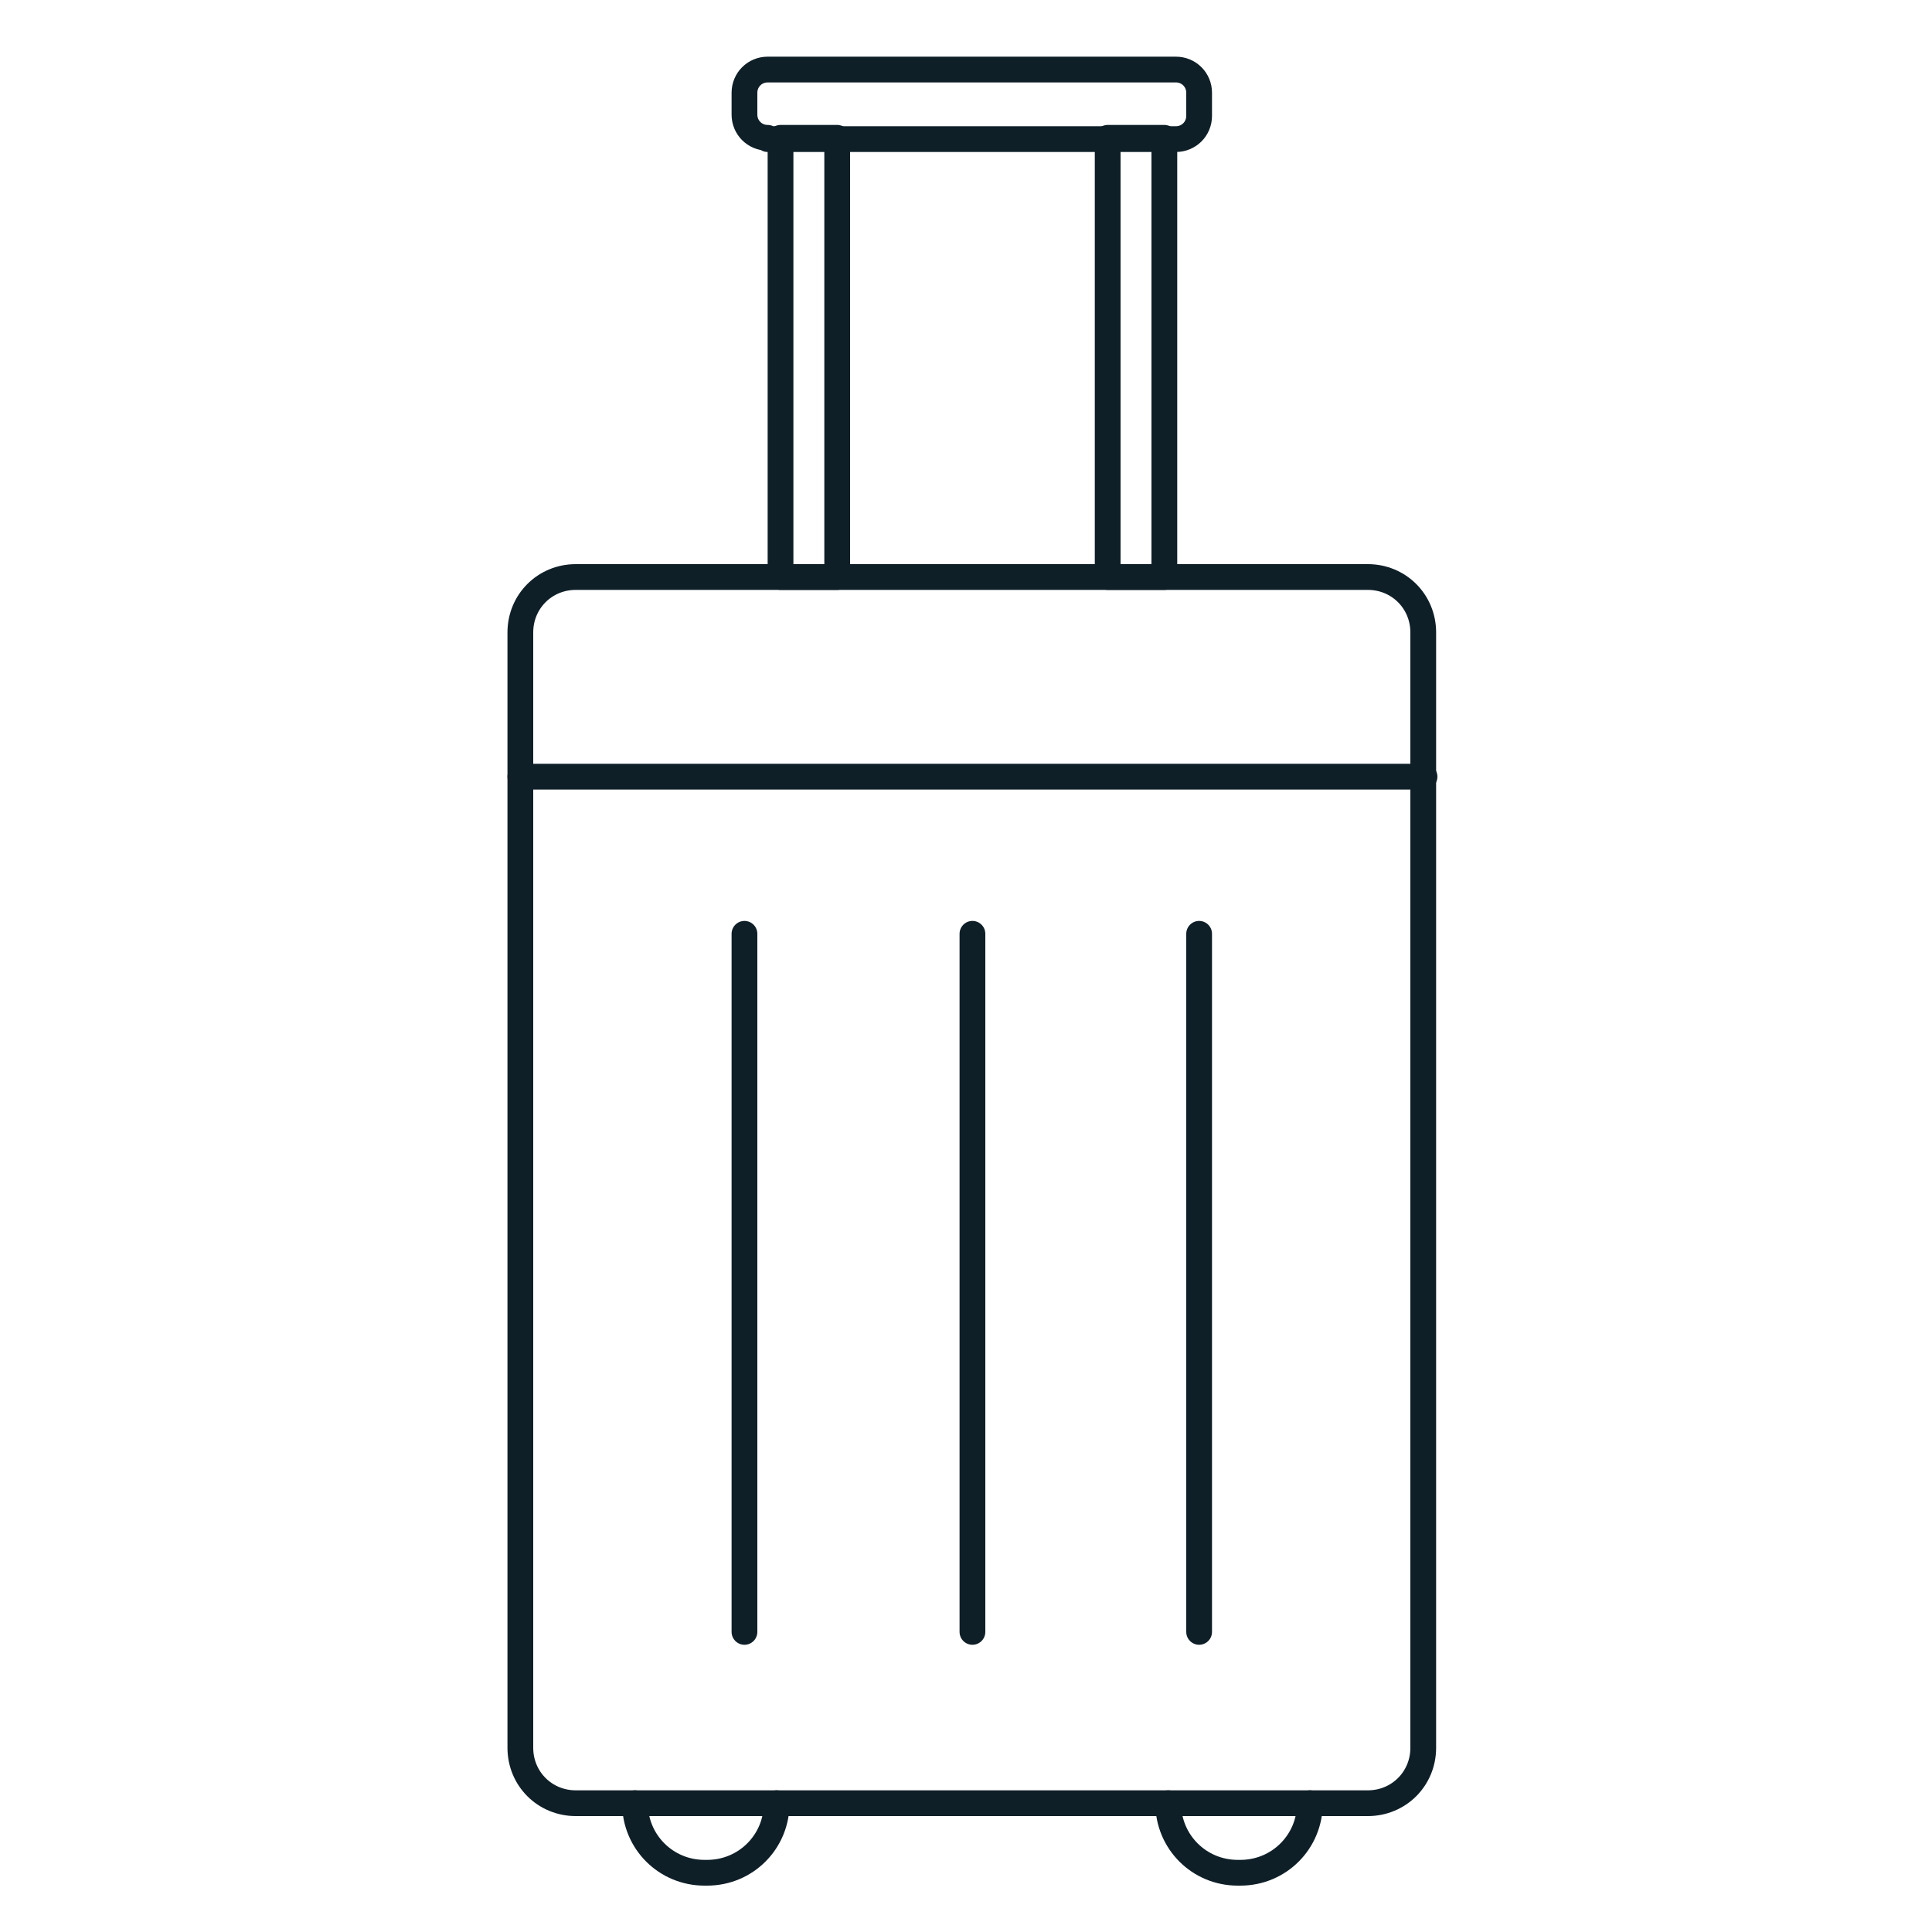
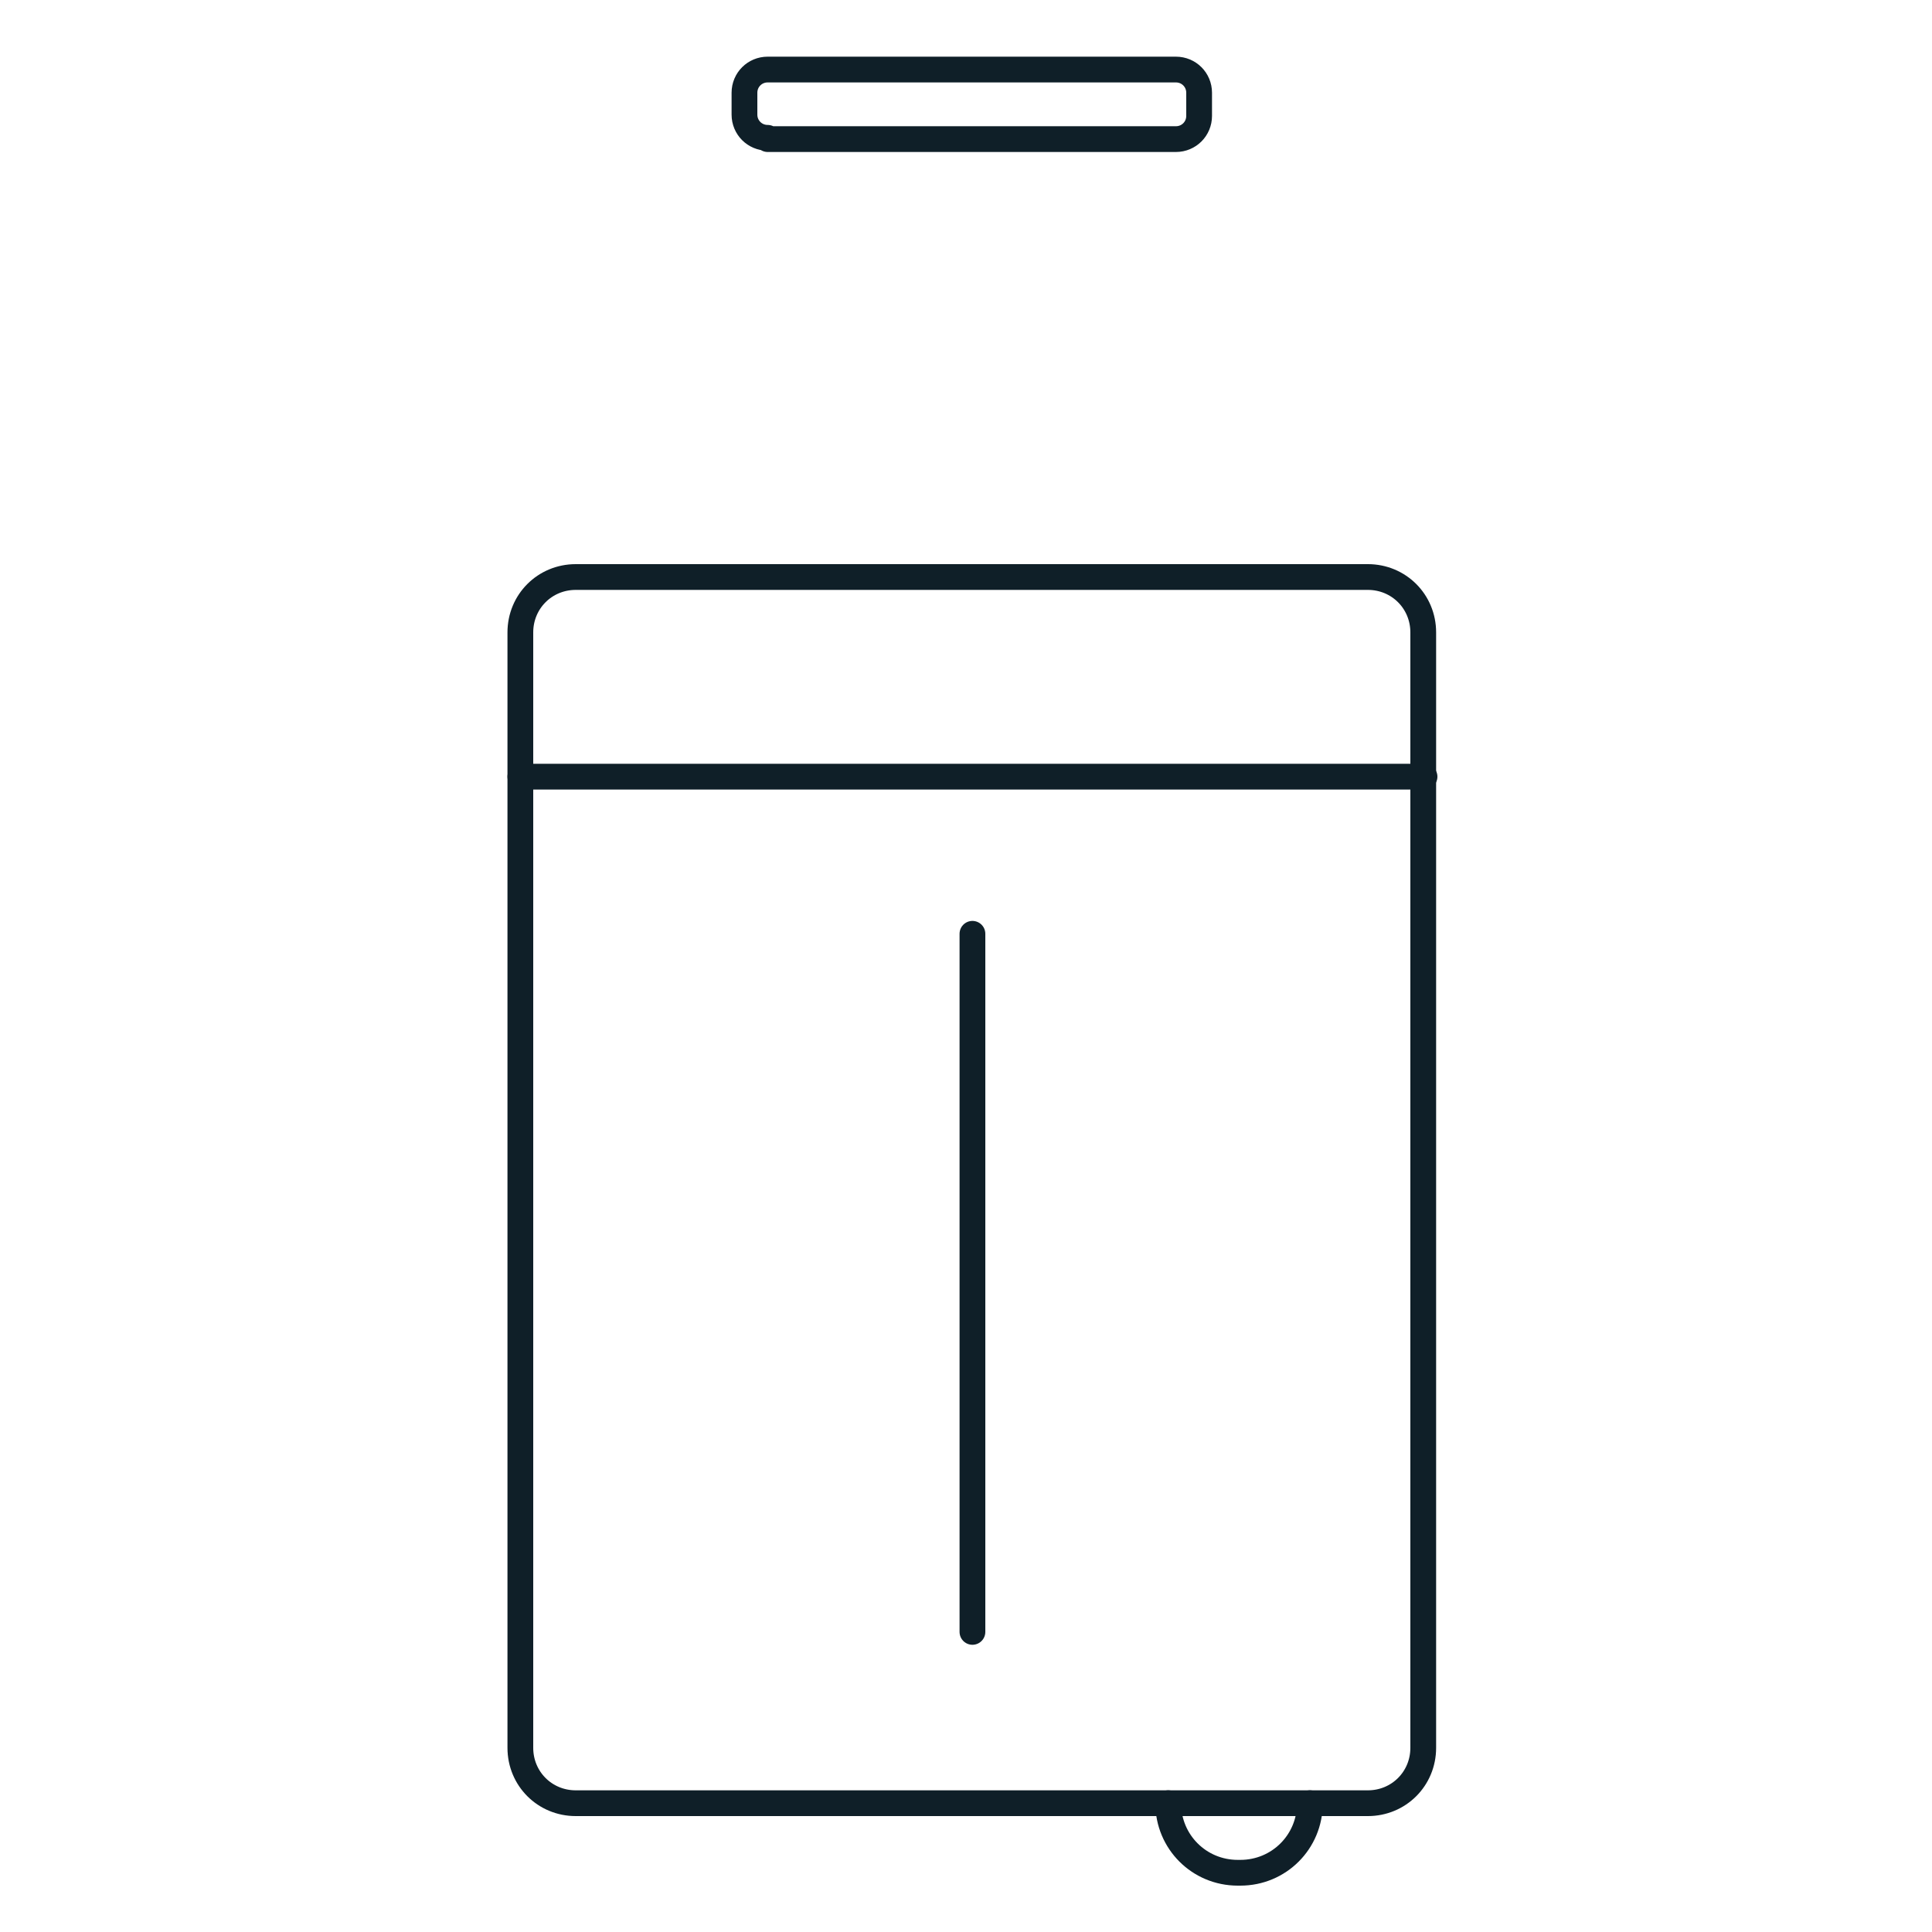
<svg xmlns="http://www.w3.org/2000/svg" version="1.1" id="Calque_1" x="0px" y="0px" viewBox="0 0 150 150" style="enable-background:new 0 0 150 150;" xml:space="preserve">
  <style type="text/css">
	.st0{fill:none;stroke:#0F1F28;stroke-width:2;stroke-linecap:round;stroke-linejoin:round;stroke-miterlimit:10;}
</style>
  <g>
-     <line class="st0" x1="57.8" y1="126.7" x2="57.8" y2="72.5" />
    <line class="st0" x1="75.5" y1="126.7" x2="75.5" y2="72.5" />
-     <line class="st0" x1="93.1" y1="126.7" x2="93.1" y2="72.5" />
  </g>
  <g>
    <path class="st0" d="M59.6,10.7c-1,0-1.8-0.8-1.8-1.8V7.2c0-1,0.8-1.8,1.8-1.8h31.7c1,0,1.8,0.8,1.8,1.8v1.8c0,1-0.8,1.8-1.8,1.8   H59.6z" />
  </g>
  <g>
-     <rect x="86" y="10.7" class="st0" width="4.4" height="34.1" />
-     <rect x="60.6" y="10.7" class="st0" width="4.4" height="34.1" />
-   </g>
+     </g>
  <g>
    <path class="st0" d="M44.7,44.8c-2.4,0-4.3,1.9-4.3,4.3v86.6c0,2.4,1.9,4.3,4.3,4.3h61.5c2.4,0,4.3-1.9,4.3-4.3V49.1   c0-2.4-1.9-4.3-4.3-4.3H44.7z" />
  </g>
  <line class="st0" x1="40.4" y1="60.3" x2="110.6" y2="60.3" />
  <g>
-     <path class="st0" d="M49.3,140c0,3,2.4,5.4,5.4,5.4h0.2c3,0,5.4-2.4,5.4-5.4" />
    <path class="st0" d="M90.7,140c0,3,2.4,5.4,5.4,5.4h0.2c3,0,5.4-2.4,5.4-5.4" />
  </g>
</svg>